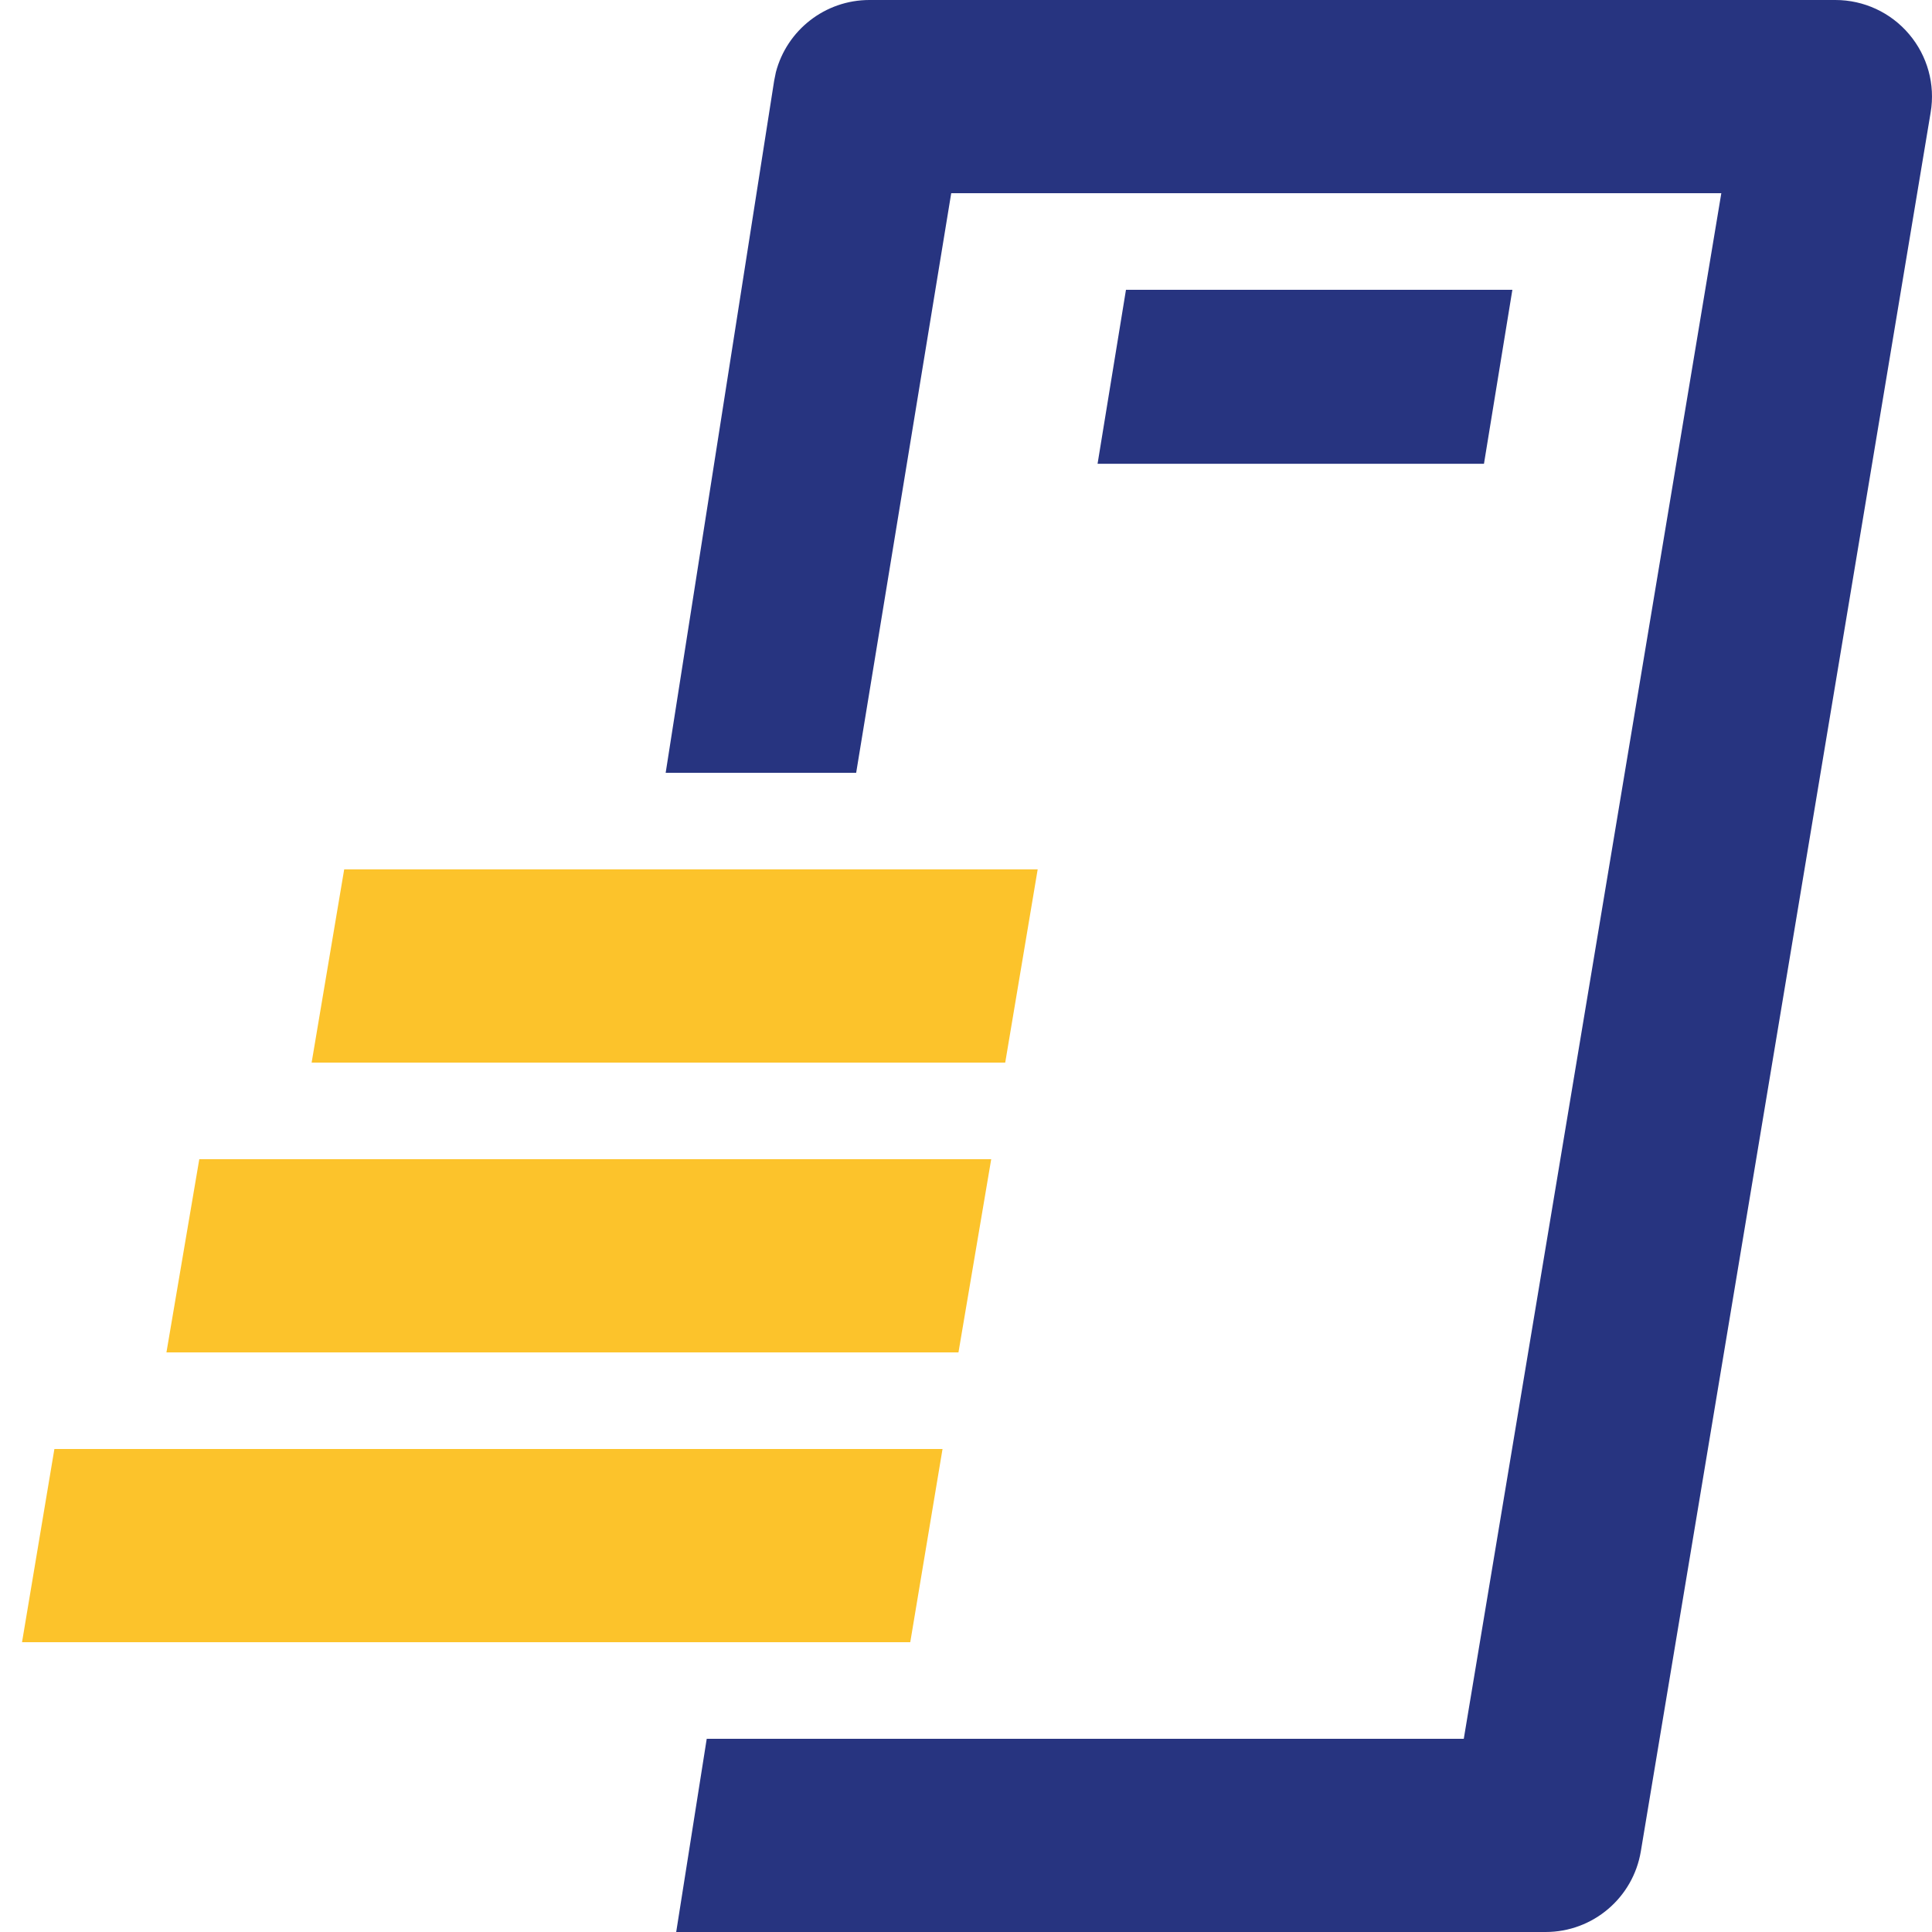
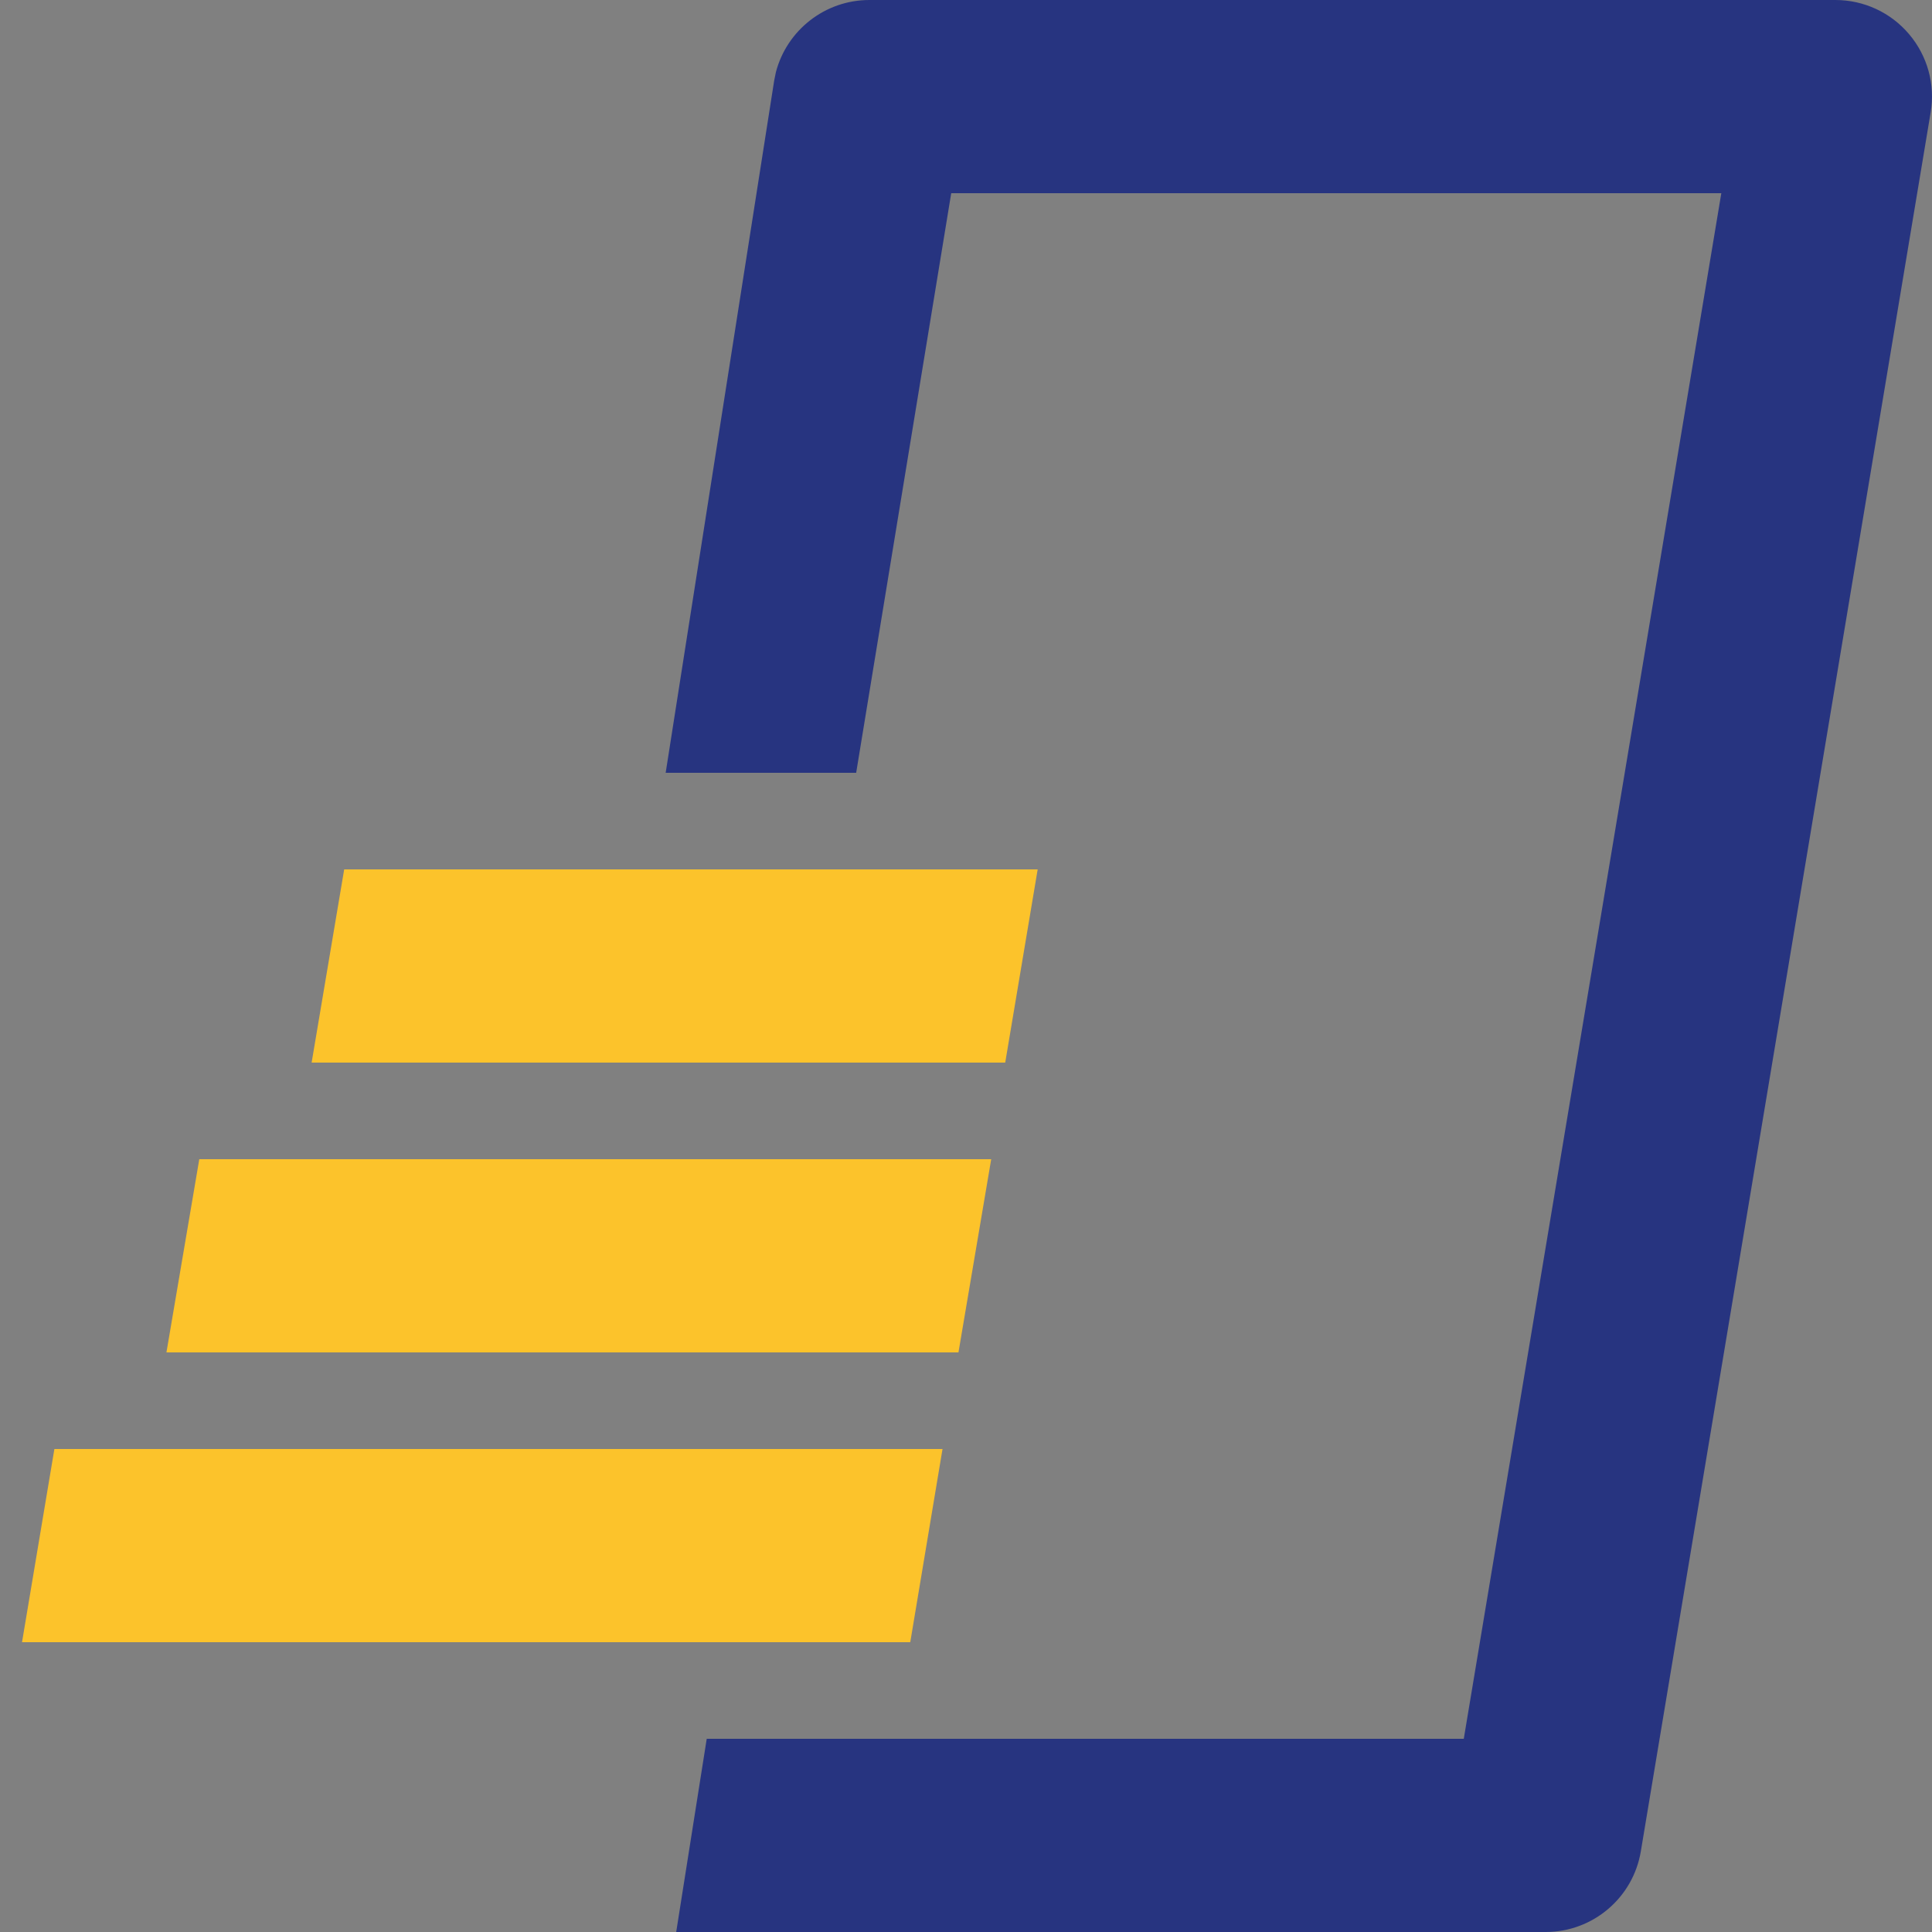
<svg xmlns="http://www.w3.org/2000/svg" width="20" height="20" viewBox="0 0 20 20" fill="none">
  <rect x="0" y="0" width="20" height="20" fill="#808080" stroke="none" />
  <g clip-path="url(#clip0_552_734)">
-     <rect width="20" height="20" fill="white" />
    <path d="M9.757 15L9.423 17H0.228L0.563 15H9.757ZM10.261 12L9.922 14H1.723L2.063 12H10.261ZM10.742 9L10.406 11H3.226L3.563 9H10.742Z" fill="#FCC32B" />
    <path d="M19 0C19.294 0 19.573 0.129 19.763 0.354C19.953 0.578 20.035 0.874 19.986 1.164L16.986 19.164C16.906 19.646 16.489 20 16 20H7L7.316 18H15.153L17.819 2H9.847L8.863 8H6.891L8.014 0.836L8.032 0.747C8.146 0.311 8.542 0 9 0H19Z" fill="#273480" />
-     <path d="M15.656 3L15.362 4.801H11.362L11.656 3H15.656Z" fill="#273480" />
  </g>
  <defs>
    <clipPath id="clip0_552_734">
      <rect width="20" height="20" fill="white" />
    </clipPath>
  </defs>
</svg>